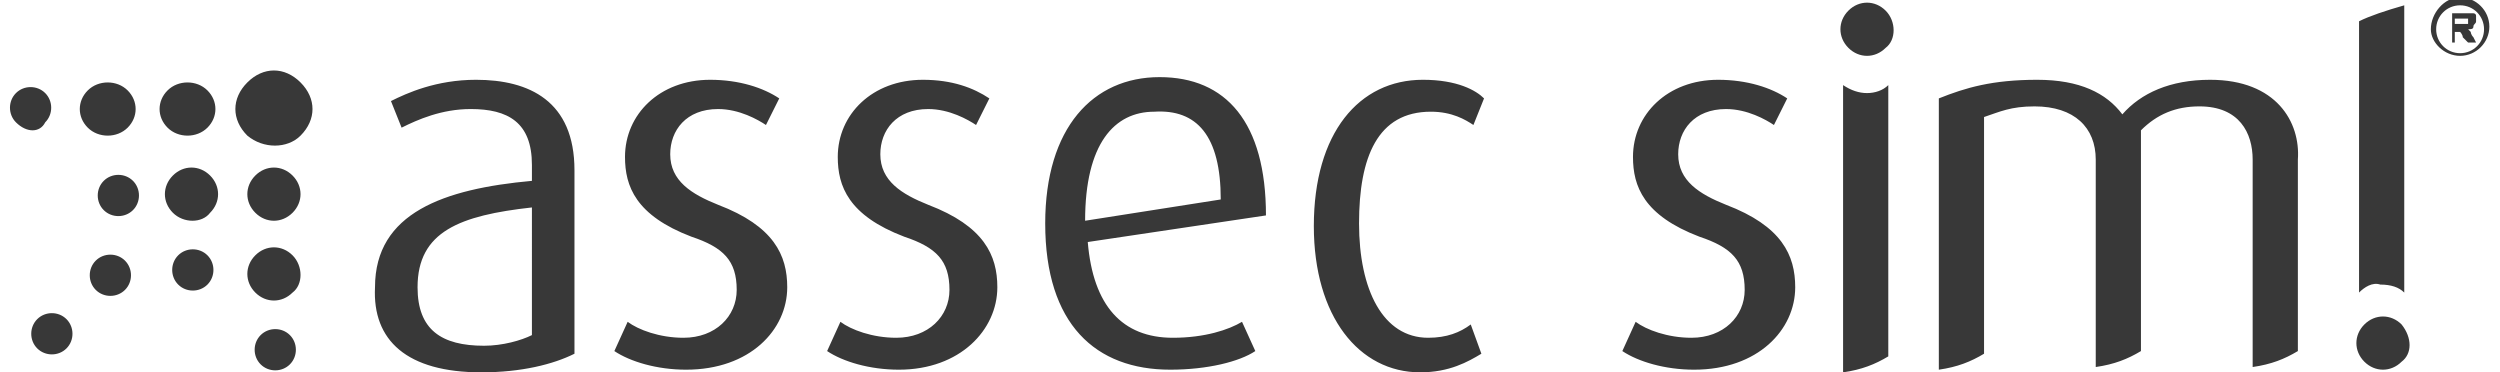
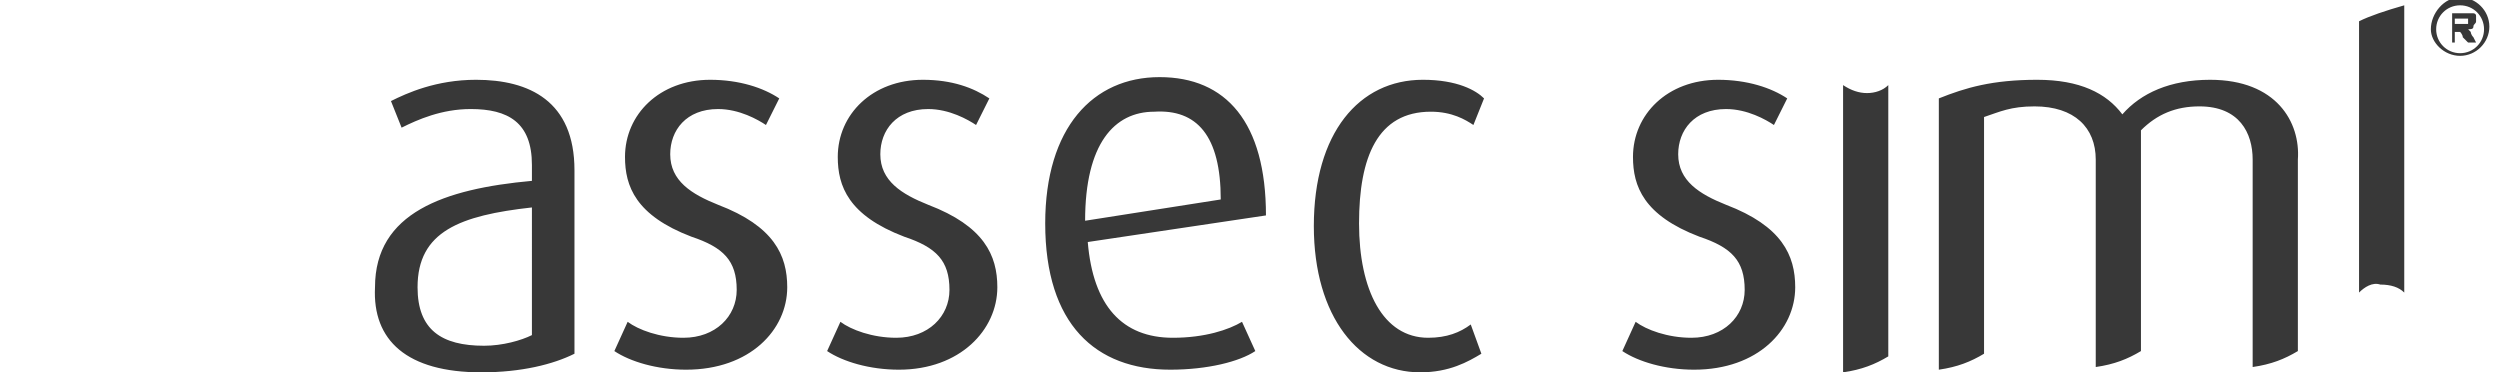
<svg xmlns="http://www.w3.org/2000/svg" version="1.1" x="0px" y="0px" width="94px" height="14px" viewBox="-0.4 0 94 14" enable-background="new -0.4 0 94 14" xml:space="preserve">
  <defs>
</defs>
-   <path fill="rgb(56,56,56)" d="M0.2,4.6c-0.3-0.3-0.3-0.8,0-1.1c0.3-0.3,0.8-0.3,1.1,0c0.3,0.3,0.3,0.8,0,1.1C1.1,5,0.6,5,0.2,4.6z   M10.9,5.1c0.6-0.6,0.6-1.4,0-2c-0.6-0.6-1.4-0.6-2,0c-0.6,0.6-0.6,1.4,0,2C9.5,5.6,10.4,5.6,10.9,5.1z M7.4,4.8  c0.4-0.4,0.4-1,0-1.4C7,3,6.3,3,5.9,3.4c-0.4,0.4-0.4,1,0,1.4C6.3,5.2,7,5.2,7.4,4.8z M4.4,4.8c0.4-0.4,0.4-1,0-1.4  C4,3,3.3,3,2.9,3.4c-0.4,0.4-0.4,1,0,1.4C3.3,5.2,4,5.2,4.4,4.8z M10.6,8c0.4-0.4,0.4-1,0-1.4c-0.4-0.4-1-0.4-1.4,0  C8.8,7,8.8,7.6,9.2,8C9.6,8.4,10.2,8.4,10.6,8z M10.5,12.6c-0.3-0.3-0.8-0.3-1.1,0c-0.3,0.3-0.3,0.8,0,1.1c0.3,0.3,0.8,0.3,1.1,0  C10.8,13.4,10.8,12.9,10.5,12.6z M4.6,7.9c0.3-0.3,0.3-0.8,0-1.1c-0.3-0.3-0.8-0.3-1.1,0s-0.3,0.8,0,1.1S4.3,8.2,4.6,7.9z M7.5,8  c0.4-0.4,0.4-1,0-1.4c-0.4-0.4-1-0.4-1.4,0C5.7,7,5.7,7.6,6.1,8C6.5,8.4,7.2,8.4,7.5,8z M7.4,9.6c-0.3-0.3-0.8-0.3-1.1,0  s-0.3,0.8,0,1.1c0.3,0.3,0.8,0.3,1.1,0C7.7,10.4,7.7,9.9,7.4,9.6z M4.3,9.8C4,9.5,3.5,9.5,3.2,9.8c-0.3,0.3-0.3,0.8,0,1.1  c0.3,0.3,0.8,0.3,1.1,0C4.6,10.6,4.6,10.1,4.3,9.8z M2.1,12c-0.3-0.3-0.8-0.3-1.1,0c-0.3,0.3-0.3,0.8,0,1.1c0.3,0.3,0.8,0.3,1.1,0  C2.4,12.8,2.4,12.3,2.1,12z M10.6,9.6c-0.4-0.4-1-0.4-1.4,0c-0.4,0.4-0.4,1,0,1.4c0.4,0.4,1,0.4,1.4,0C11,10.7,11,10,10.6,9.6z   M70.5,0.4c-0.4-0.4-1-0.4-1.4,0c-0.4,0.4-0.4,1,0,1.4c0.4,0.4,1,0.4,1.4,0C70.9,1.5,70.9,0.8,70.5,0.4z M89.9,12.2  c-0.4-0.4-1-0.4-1.4,0c-0.4,0.4-0.4,1,0,1.4c0.4,0.4,1,0.4,1.4,0C90.3,13.3,90.3,12.7,89.9,12.2z" />
  <path fill="rgb(56,56,56)" d="M88.3,11l0-10.2c0.4-0.2,1-0.4,1.7-0.6c0,0,0,0,0,0l0,0V11c-0.2-0.2-0.5-0.3-0.9-0.3  C88.8,10.6,88.5,10.8,88.3,11z M40.5,9.1l6.7-1c0-3.5-1.5-5.2-4-5.2c-2.5,0-4.3,1.9-4.3,5.5c0,3.8,1.9,5.5,4.7,5.5  c1.4,0,2.6-0.3,3.2-0.7l-0.5-1.1c-0.5,0.3-1.4,0.6-2.6,0.6C41.8,12.7,40.7,11.5,40.5,9.1 M45.5,7.5l-5.1,0.8c0-2.9,1.1-4.1,2.6-4.1  C44.6,4.1,45.5,5.1,45.5,7.5z M37.1,10.8c0-1.2-0.5-2.3-2.6-3.1c-1-0.4-1.8-0.9-1.8-1.9c0-0.9,0.6-1.7,1.8-1.7  c0.8,0,1.5,0.4,1.8,0.6l0.5-1C36.2,3.3,35.4,3,34.3,3c-1.9,0-3.2,1.3-3.2,2.9c0,1.1,0.4,2.2,2.5,3c1.2,0.4,1.7,0.9,1.7,2  c0,1-0.8,1.8-2,1.8c-0.9,0-1.7-0.3-2.1-0.6l-0.5,1.1c0.6,0.4,1.6,0.7,2.7,0.7C35.7,13.9,37.1,12.4,37.1,10.8z M55.3,13.3l-0.4-1.1  c-0.4,0.3-0.9,0.5-1.6,0.5c-1.7,0-2.6-1.8-2.6-4.3c0-2.5,0.7-4.2,2.7-4.2c0.8,0,1.3,0.3,1.6,0.5l0.4-1c-0.3-0.3-1-0.7-2.3-0.7  c-2.4,0-4.1,2-4.1,5.5c0,3.4,1.7,5.5,4,5.5C54.1,14,54.8,13.6,55.3,13.3z M67.1,10.8c0-1.2-0.5-2.3-2.6-3.1c-1-0.4-1.8-0.9-1.8-1.9  c0-0.9,0.6-1.7,1.8-1.7c0.8,0,1.5,0.4,1.8,0.6l0.5-1C66.2,3.3,65.3,3,64.2,3c-1.9,0-3.2,1.3-3.2,2.9c0,1.1,0.4,2.2,2.5,3  c1.2,0.4,1.7,0.9,1.7,2c0,1-0.8,1.8-2,1.8c-0.9,0-1.7-0.3-2.1-0.6l-0.5,1.1c0.6,0.4,1.6,0.7,2.7,0.7C65.7,13.9,67.1,12.4,67.1,10.8z   M82.7,3c-1.5,0-2.6,0.5-3.3,1.3C78.8,3.5,77.8,3,76.2,3c-1.7,0-2.7,0.3-3.7,0.7v10.2l0,0c0,0,0,0,0,0c0.7-0.1,1.2-0.3,1.7-0.6  l0-8.9c0.6-0.2,1-0.4,1.9-0.4c1.5,0,2.3,0.8,2.3,2l0,7.8h0v0l0,0c0,0,0,0,0,0c0.7-0.1,1.2-0.3,1.7-0.6l0-8.3  c0.6-0.6,1.3-0.9,2.2-0.9c1.5,0,2,1,2,2l0,7.8c0,0,0,0,0,0c0.7-0.1,1.2-0.3,1.7-0.6l0-7.2C86.1,4.6,85.2,3,82.7,3z M69.8,3.5  c-0.3,0-0.6-0.1-0.9-0.3v10.8l0,0c0,0,0,0,0,0c0.7-0.1,1.2-0.3,1.7-0.6l0-10.2C70.4,3.4,70.1,3.5,69.8,3.5z M17.7,14  c1.5,0,2.7-0.3,3.5-0.7V6.4c0-2.6-1.7-3.4-3.7-3.4c-1.5,0-2.6,0.5-3.2,0.8l0.4,1c0.6-0.3,1.5-0.7,2.6-0.7c1.4,0,2.3,0.5,2.3,2.1v0.6  c-3.3,0.3-5.9,1.2-5.9,4C13.6,12.8,14.9,14,17.7,14 M19.6,12.6c-0.4,0.2-1.1,0.4-1.8,0.4c-1.6,0-2.5-0.6-2.5-2.2  c0-2.1,1.6-2.7,4.3-3V12.6z M29.2,10.8c0-1.2-0.5-2.3-2.6-3.1c-1-0.4-1.8-0.9-1.8-1.9c0-0.9,0.6-1.7,1.8-1.7c0.8,0,1.5,0.4,1.8,0.6  l0.5-1C28.3,3.3,27.4,3,26.3,3c-1.9,0-3.2,1.3-3.2,2.9c0,1.1,0.4,2.2,2.5,3c1.2,0.4,1.7,0.9,1.7,2c0,1-0.8,1.8-2,1.8  c-0.9,0-1.7-0.3-2.1-0.6l-0.5,1.1c0.6,0.4,1.6,0.7,2.7,0.7C27.8,13.9,29.2,12.4,29.2,10.8z M91.9,1.6V1.2h0c0.1,0,0.1,0,0.1,0  c0,0,0,0,0.1,0c0,0,0.1,0.1,0.1,0.2l0.2,0.2h0.3l-0.1-0.2c-0.1-0.1-0.1-0.2-0.1-0.2c0,0-0.1-0.1-0.1-0.1c0.1,0,0.2,0,0.2-0.1  c0-0.1,0.1-0.1,0.1-0.2c0-0.1,0-0.1,0-0.2s-0.1-0.1-0.1-0.1c-0.1,0-0.1,0-0.3,0h-0.5v1.1H91.9z M91.9,0.7h0.2c0.1,0,0.1,0,0.2,0  c0,0,0.1,0,0.1,0c0,0,0,0.1,0,0.1c0,0,0,0.1,0,0.1c0,0,0,0-0.1,0c0,0-0.1,0-0.2,0h-0.2V0.7z M92.1,2.1c0.6,0,1.1-0.5,1.1-1.1  c0-0.6-0.5-1.1-1.1-1.1S91,0.5,91,1.1C91,1.6,91.5,2.1,92.1,2.1L92.1,2.1z M92.1,0.2c0.5,0,0.9,0.4,0.9,0.9C93,1.6,92.6,2,92.1,2  s-0.9-0.4-0.9-0.9C91.2,0.6,91.6,0.2,92.1,0.2L92.1,0.2z" />
</svg>